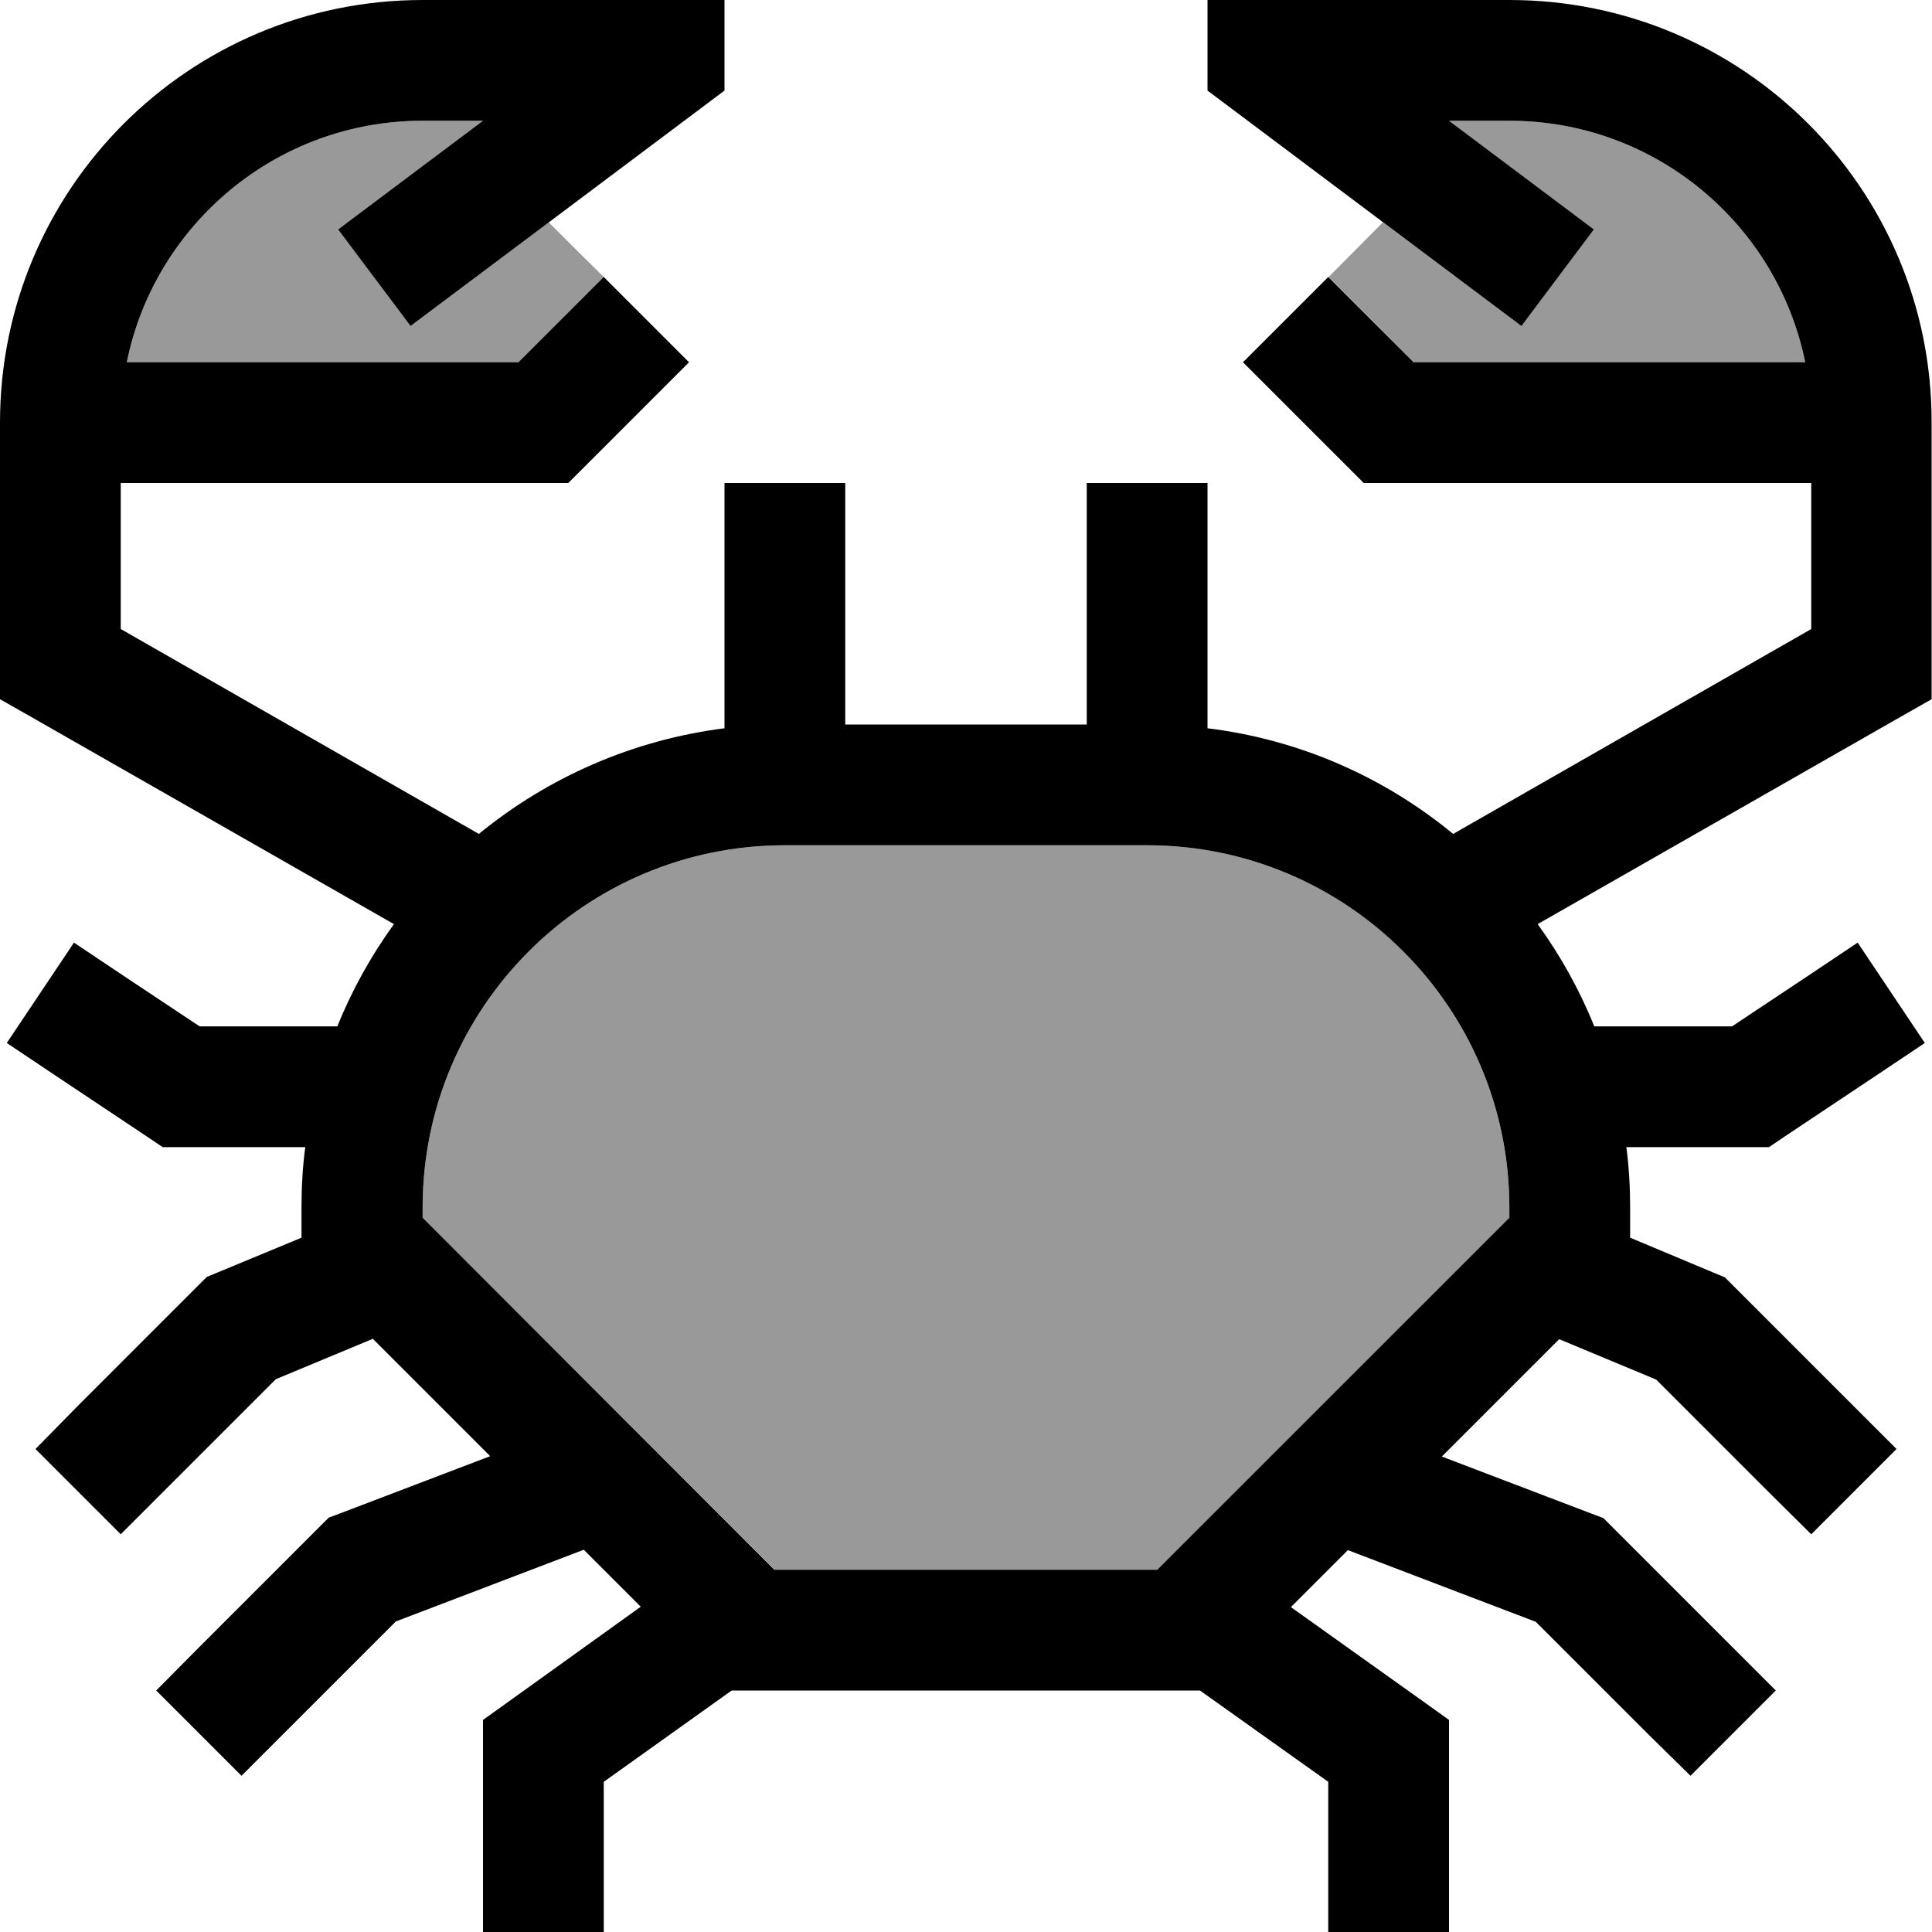
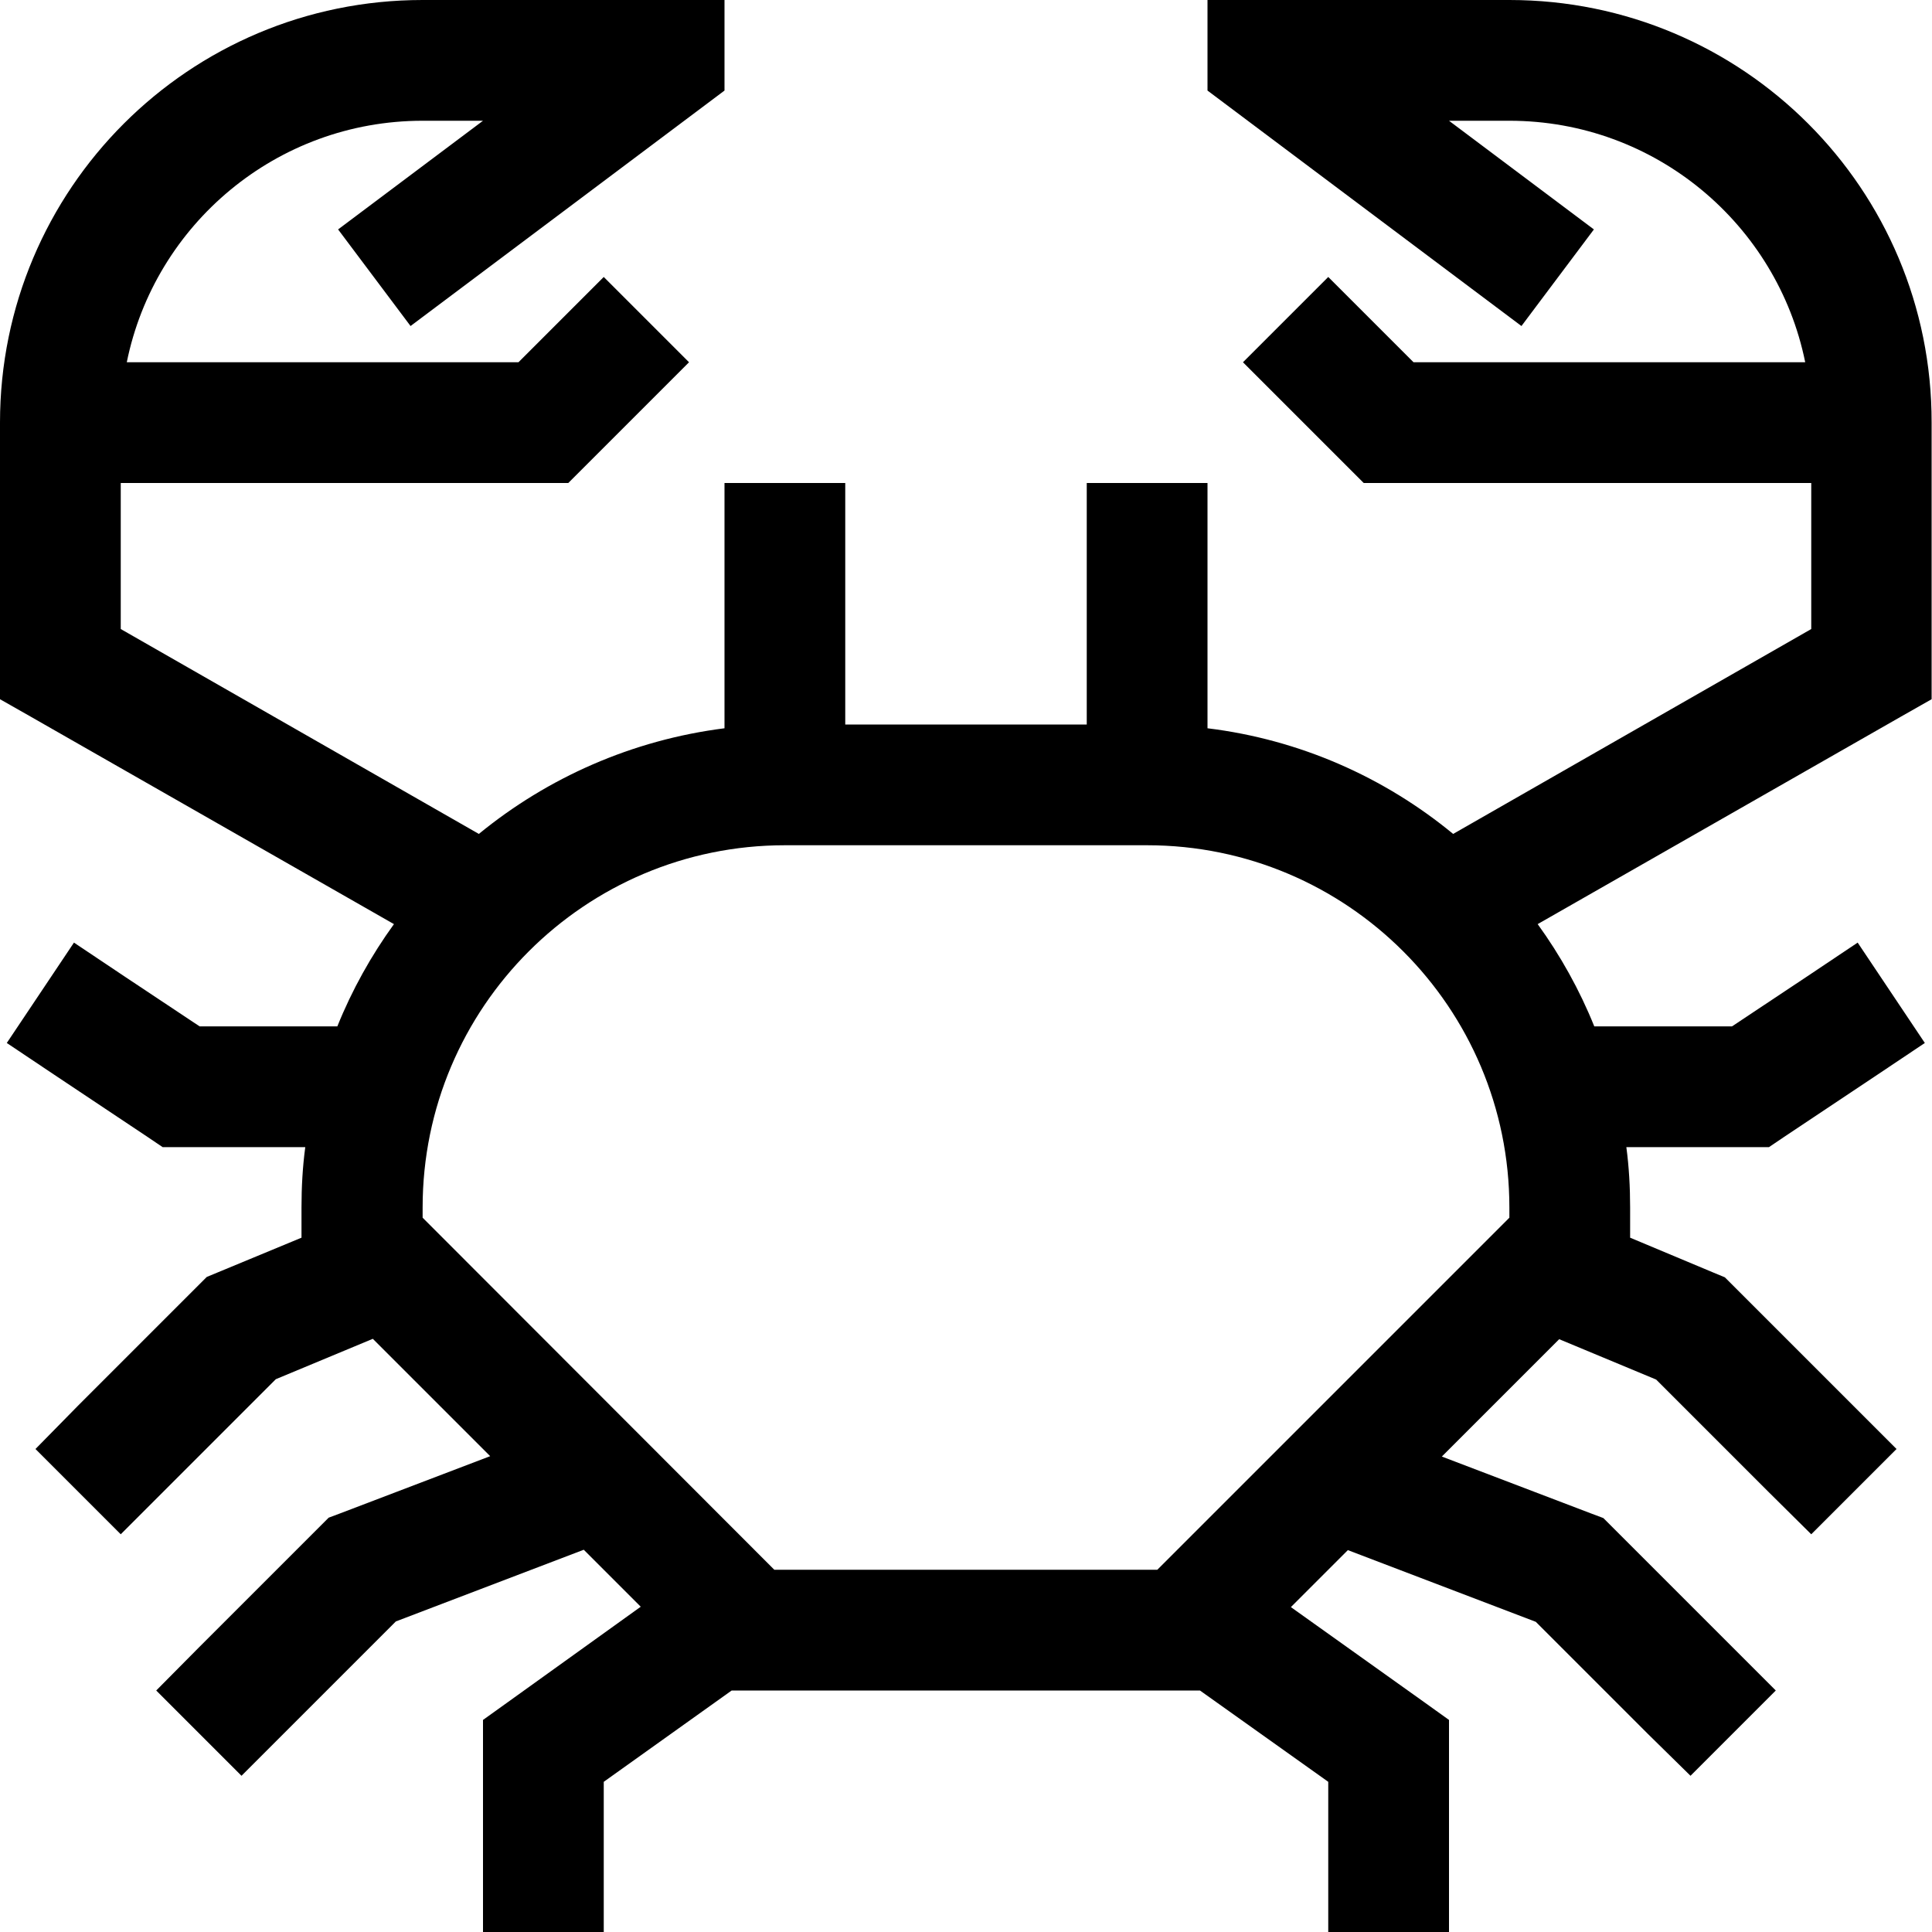
<svg xmlns="http://www.w3.org/2000/svg" viewBox="0 0 512 512">
  <defs>
    <style>.fa-secondary{opacity:.4}</style>
  </defs>
-   <path class="fa-secondary" d="M33.6 96l103.8 0 11.3-11.3c3.7-3.7 7.5-7.5 11.3-11.3c-4.9-4.8-9.7-9.6-14.6-14.5L121.6 76.8l-12.8 9.6L89.6 60.8l12.8-9.6L128 32l-16 0C73.3 32 41 59.5 33.6 96zM112 320l0 2.7L205.3 416l101.5 0L400 322.7l0-2.7c0-53-43-96-96-96l-96 0c-53 0-96 43-96 96zM352.1 73.4l11.3 11.3L374.6 96l103.8 0C471 59.5 438.7 32 400 32l-16 0 25.6 19.2 12.8 9.6L403.2 86.4l-12.8-9.6L366.5 58.9 352.1 73.4z" />
  <path class="fa-primary" d="M192 0L176 0 112 0C50.1 0 0 50.1 0 112l0 64 0 9.3 8.1 4.6 96.3 55c-6 8.3-11.1 17.4-15 27.1l-36.5 0-20-13.3-13.3-8.9L1.8 276.4l13.3 8.9 24 16 4 2.7 4.8 0 33 0c-.7 5.2-1 10.6-1 16l0 8-22.2 9.2-2.9 1.2-2.2 2.2-32 32L9.4 384 32 406.6l11.3-11.3 29.8-29.8 25.7-10.7 31.1 31.1L90.3 401l-3.2 1.2-2.4 2.4-32 32L41.4 448 64 470.6l11.3-11.3 29.6-29.6 49.8-19 15.1 15.1L134.7 451l-6.7 4.8 0 8.2 0 32 0 16 32 0 0-16 0-23.8L193.9 448l124.1 0L352 472.2l0 23.8 0 16 32 0 0-16 0-32 0-8.2-6.7-4.8-35.2-25.1 15.1-15.1 49.8 19 29.6 29.6L448 470.6 470.6 448l-11.3-11.3-32-32-2.4-2.4-3.2-1.2-39.6-15.1 31.1-31.1 25.7 10.7 29.8 29.8L480 406.6 502.6 384l-11.3-11.3-32-32-2.2-2.2-2.9-1.2L432 328l0-8c0-5.4-.3-10.8-1-16l33 0 4.8 0 4-2.7 24-16 13.3-8.9-17.8-26.6-13.3 8.9-20 13.3-36.5 0c-3.9-9.7-9-18.8-15-27.1l96.3-55 8.1-4.6 0-9.3 0-64C512 50.1 461.9 0 400 0L336 0 320 0l0 24 6.4 4.8 64 48 12.8 9.6 19.2-25.6-12.8-9.6L384 32l16 0c38.7 0 71 27.5 78.4 64L374.6 96 363.3 84.7 352 73.4 329.4 96l11.3 11.3 16 16 4.7 4.7 6.6 0 112 0 0 38.7L385.1 221C366.9 206 344.5 196 320 193l0-49 0-16-32 0 0 16 0 48-64 0 0-48 0-16-32 0 0 16 0 49c-24.5 3.1-46.9 13.1-65.1 28L32 166.7 32 128l112 0 6.6 0 4.7-4.7 16-16L182.6 96 160 73.4 148.7 84.7 137.4 96 33.6 96C41 59.5 73.3 32 112 32l16 0L102.4 51.2 89.6 60.8l19.2 25.6 12.8-9.6 64-48L192 24l0-24zM112 322.7l0-2.7c0-53 43-96 96-96l96 0c53 0 96 43 96 96l0 2.7L306.7 416l-101.5 0L112 322.7z" />
</svg>